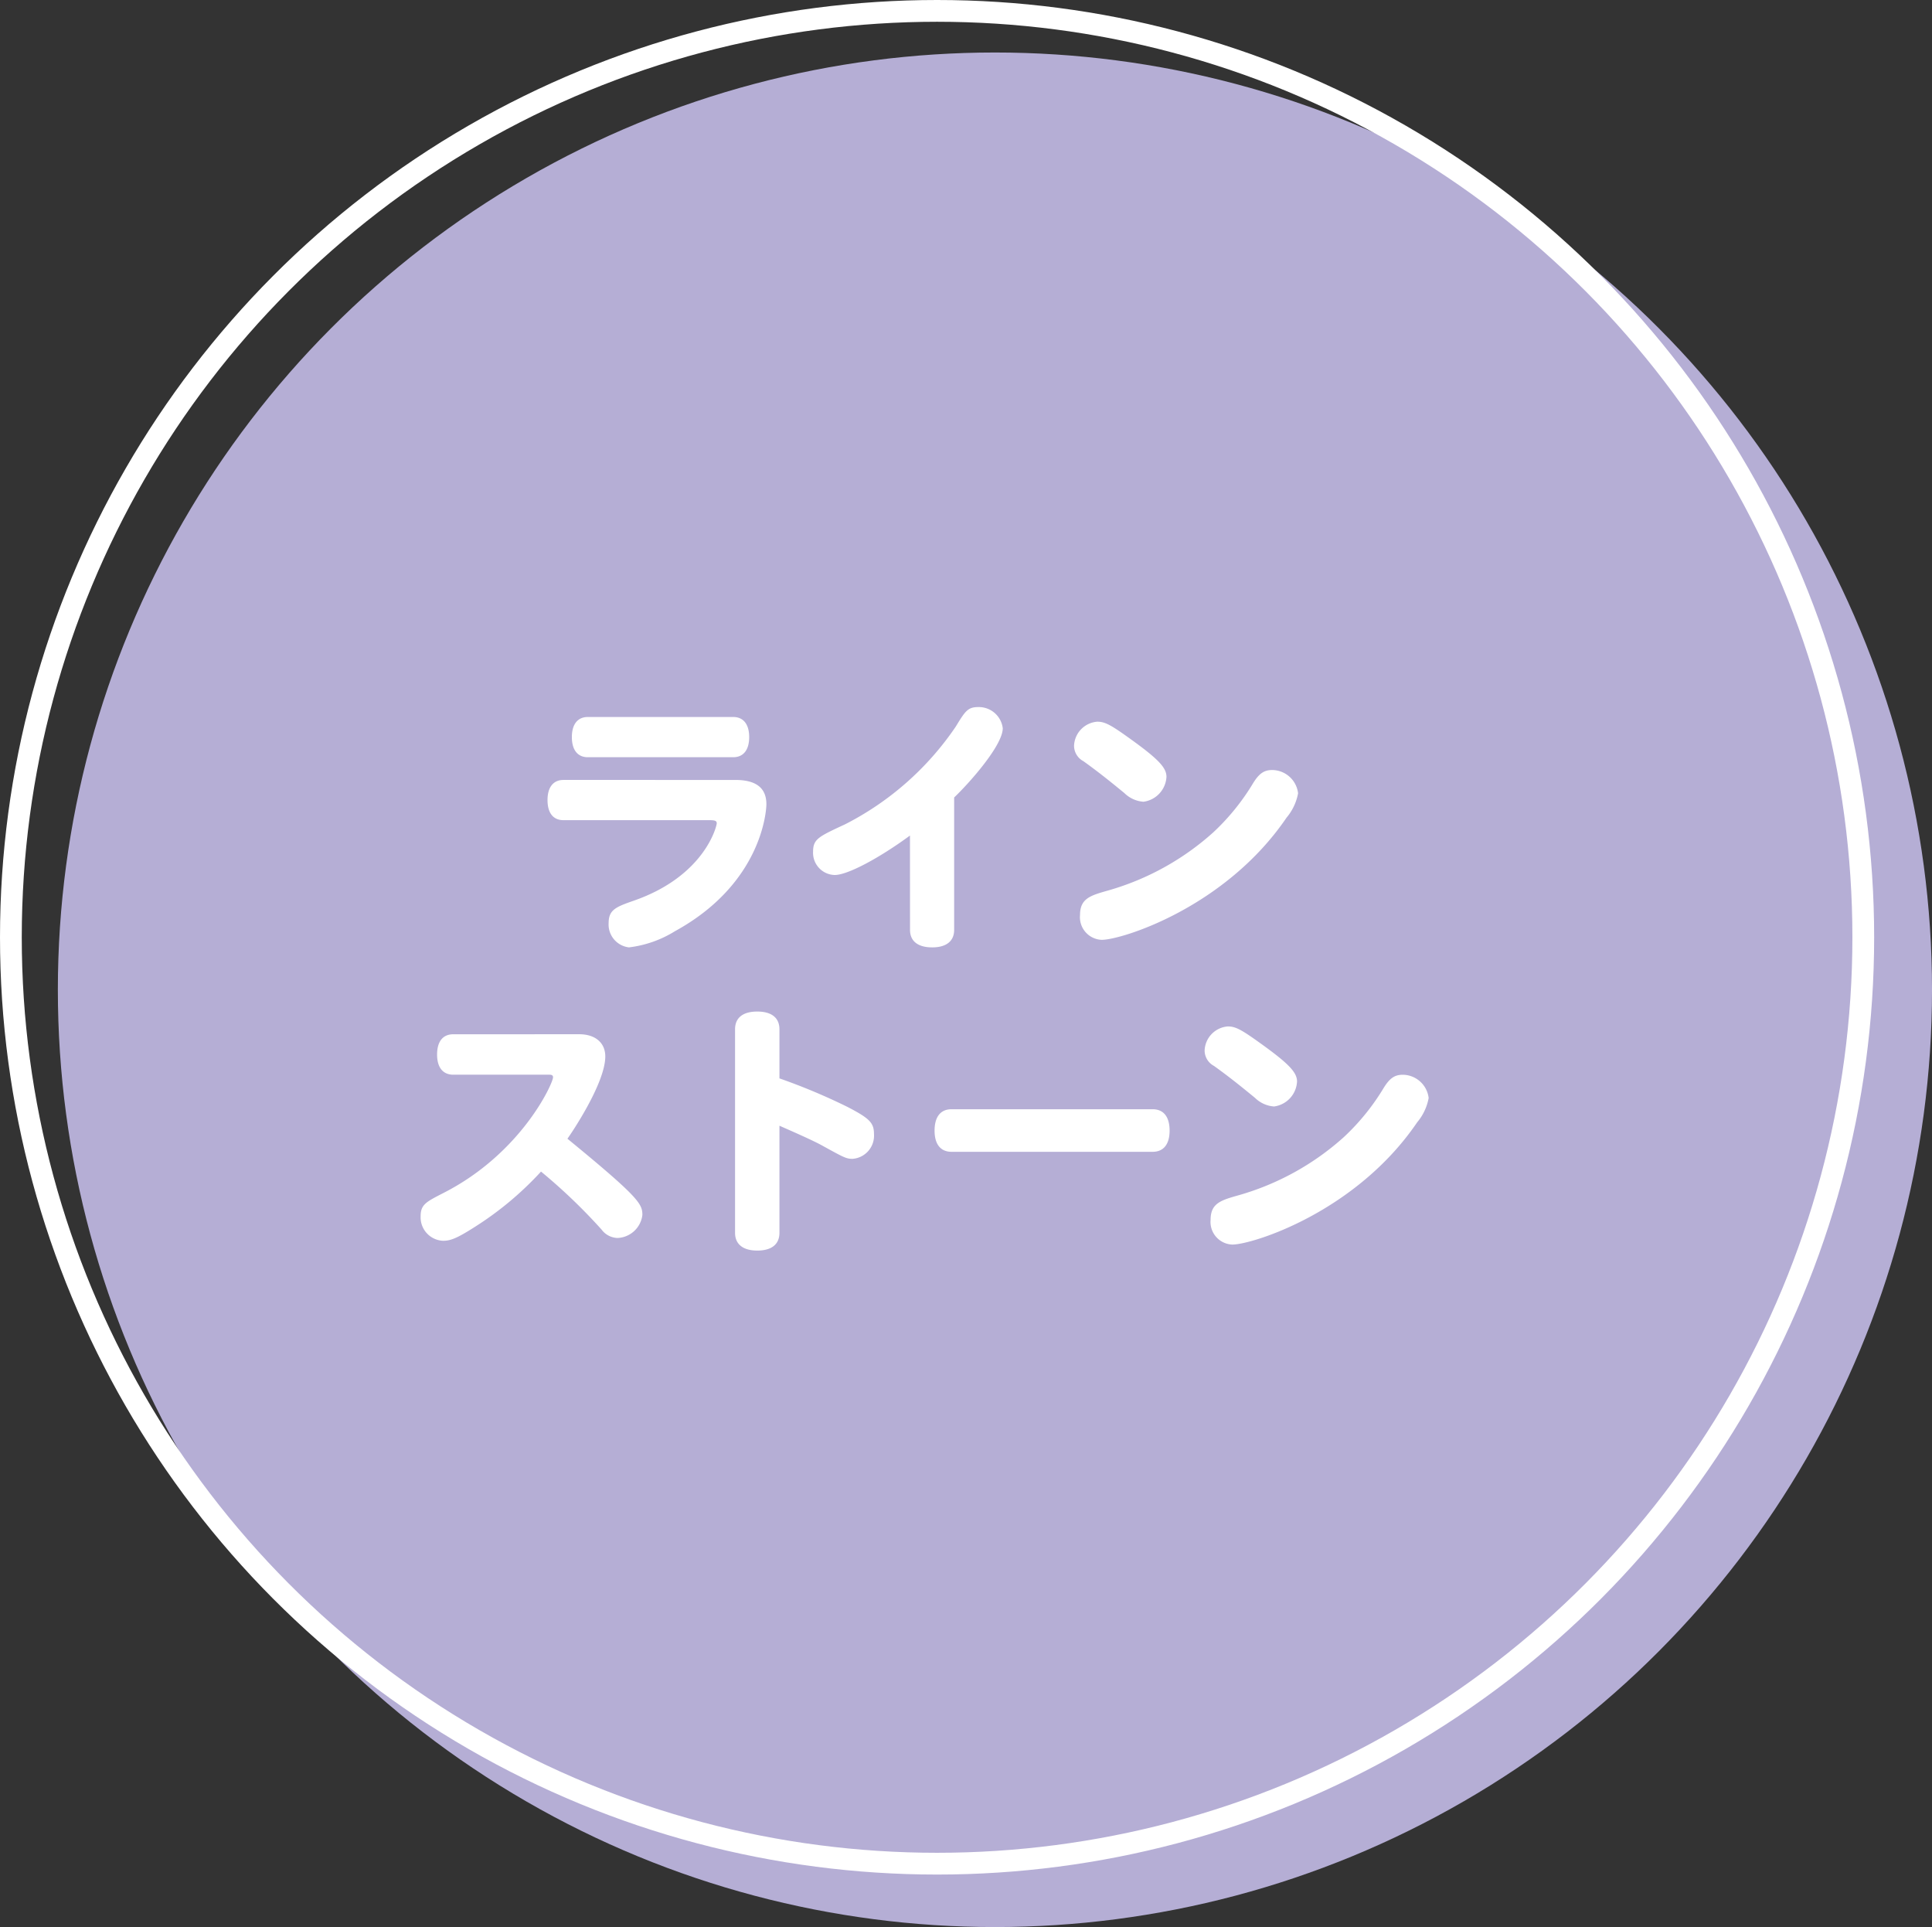
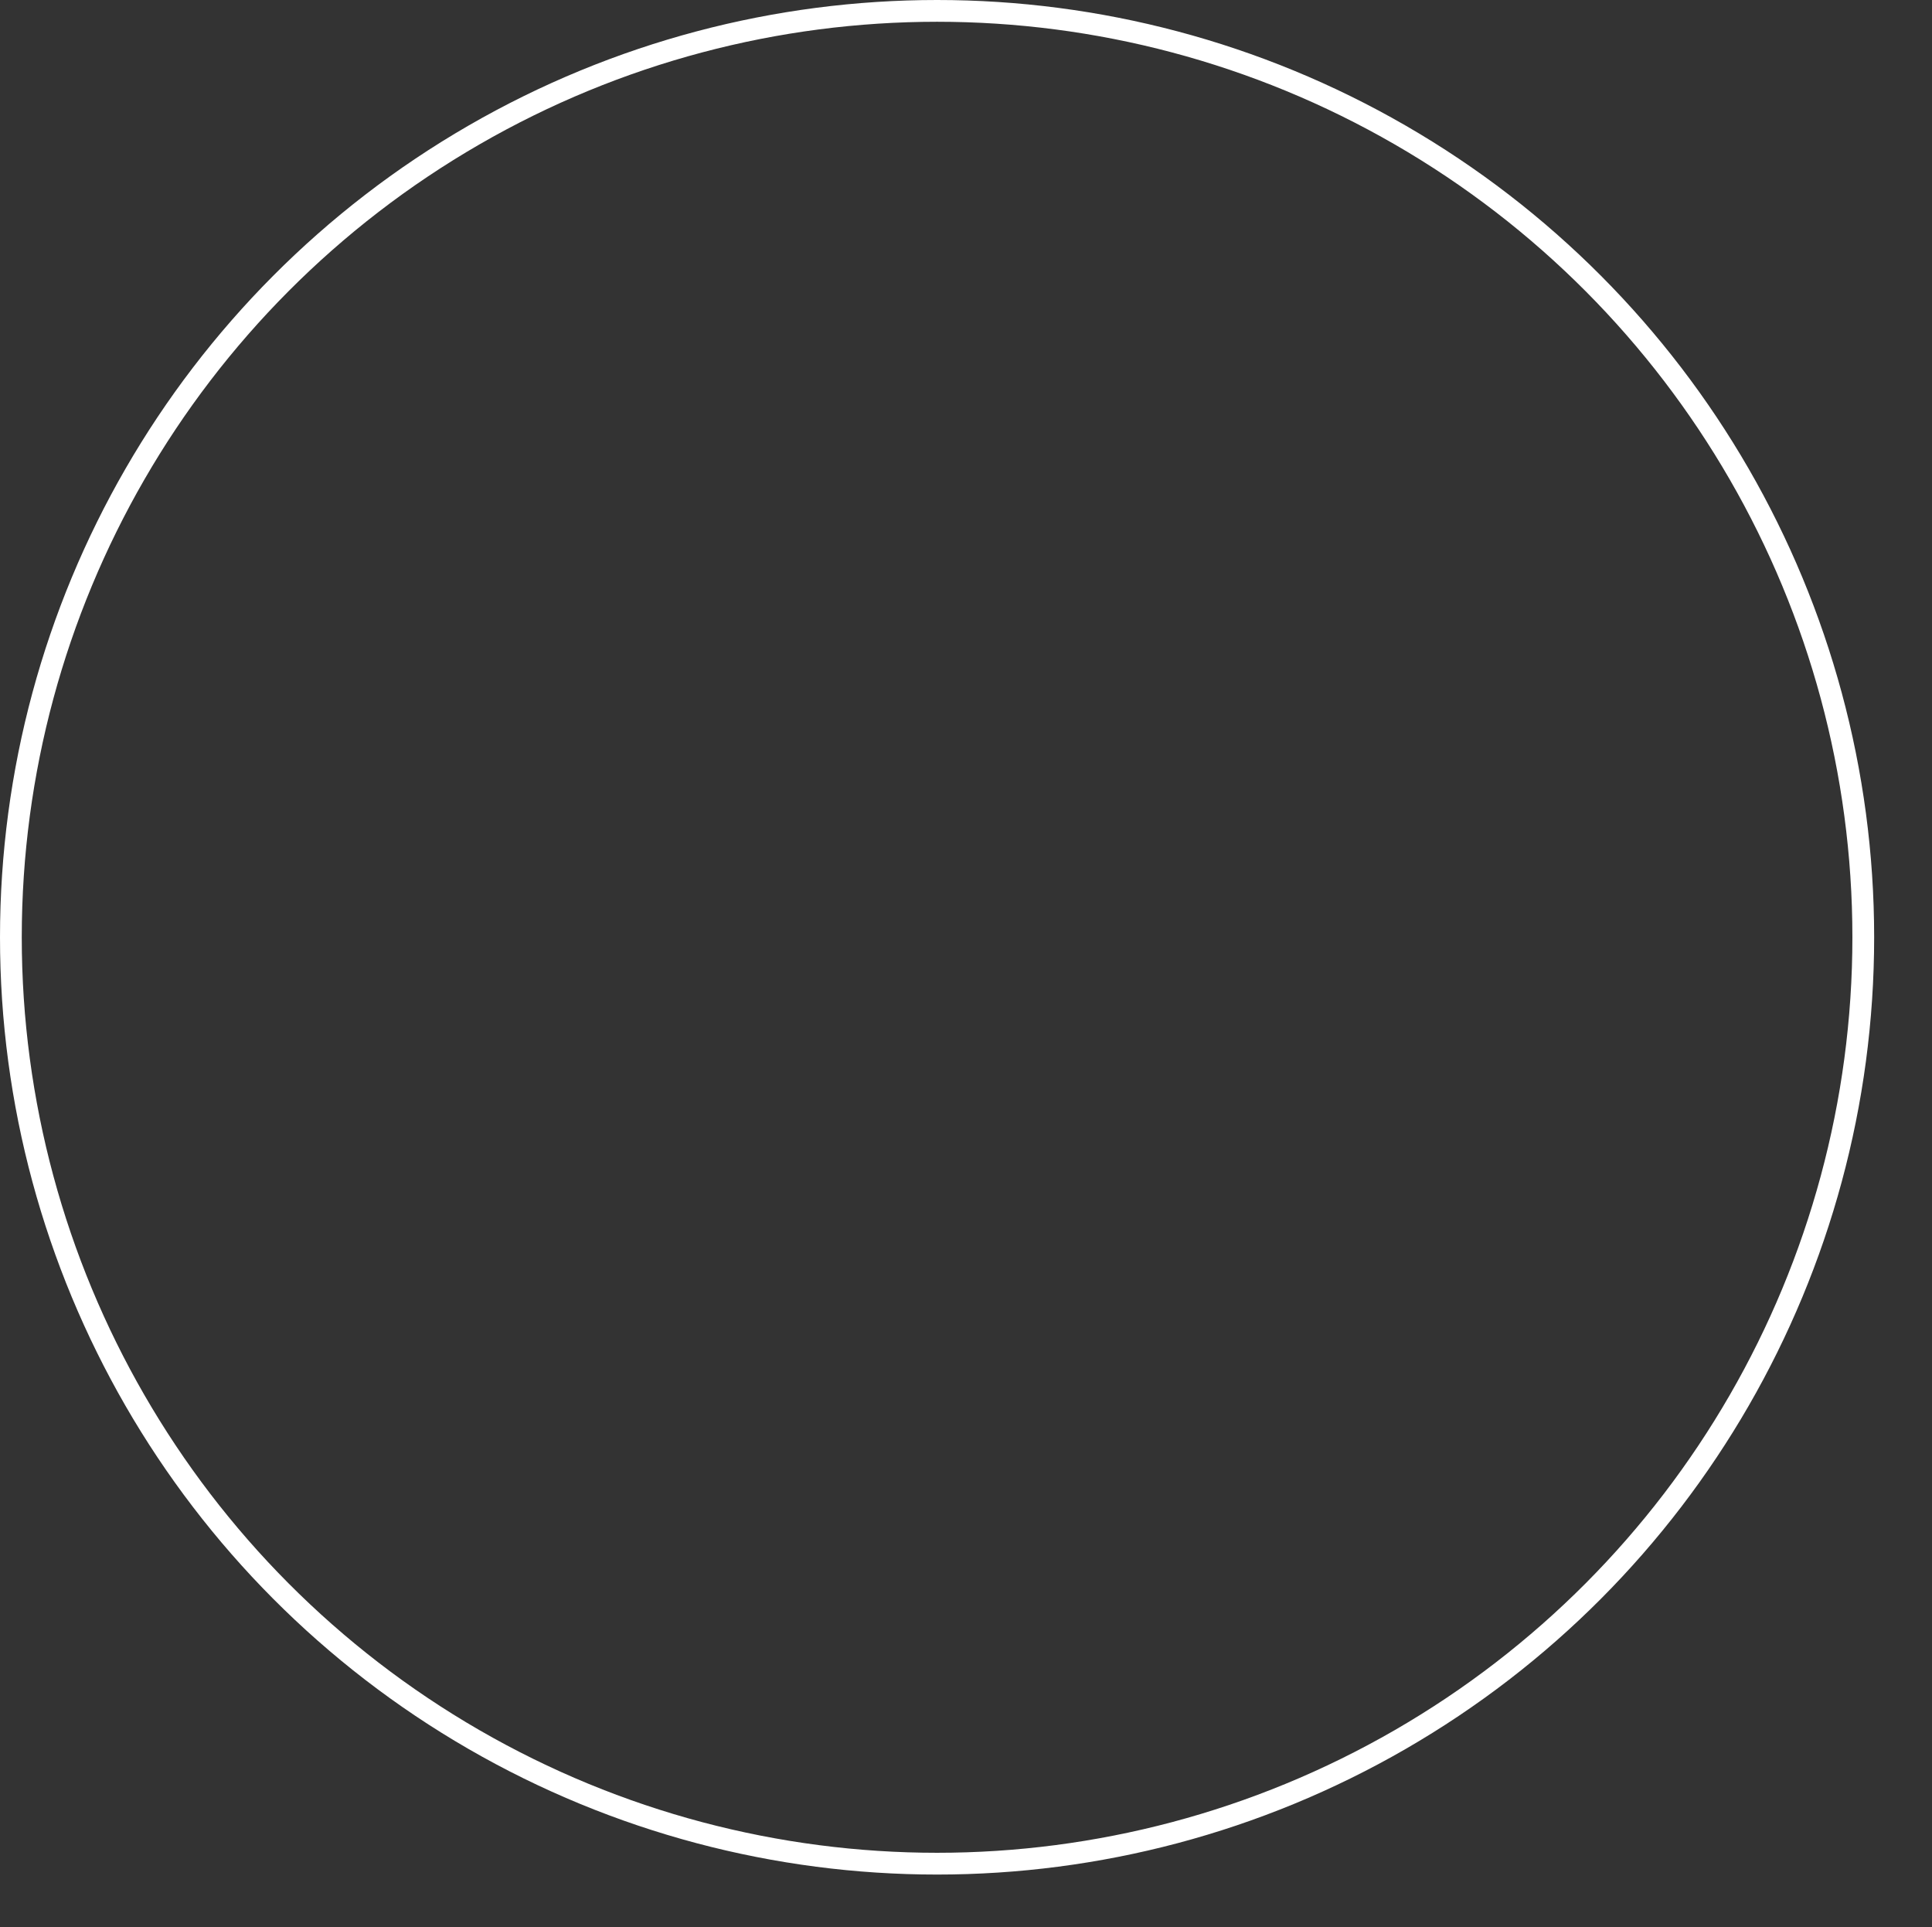
<svg xmlns="http://www.w3.org/2000/svg" width="133.167" height="132.797" viewBox="0 0 133.167 132.797">
  <rect x="0" y="0" width="133.167" height="132.797" fill="#333333" stroke="none" />
  <g id="arrange_text05" transform="translate(-220.987 -4925.461)">
-     <circle id="楕円形_34" data-name="楕円形 34" cx="64.59" cy="64.59" r="64.59" transform="translate(224.975 4929.079)" fill="#b5aed5" />
-     <path id="パス_333" data-name="パス 333" d="M-12.978-11.574c.7,0,1.1-.5,1.1-1.386s-.4-1.386-1.1-1.386H-23c-.7,0-1.1.5-1.1,1.386s.4,1.386,1.1,1.386Zm-11.7,1.566c-.7,0-1.1.5-1.1,1.386,0,.9.4,1.386,1.1,1.386H-14.6c.378,0,.486.054.486.216,0,.18-.81,3.618-5.706,5.328-1.242.432-1.746.63-1.746,1.548a1.587,1.587,0,0,0,1.4,1.674A7.756,7.756,0,0,0-16.992.414c6.012-3.294,6.3-8.334,6.3-8.748,0-1.116-.7-1.674-2.142-1.674ZM-.792.324c0,.774.54,1.206,1.53,1.206C1.71,1.53,2.25,1.1,2.25.324V-8.8C3.222-9.72,5.6-12.366,5.6-13.572A1.66,1.66,0,0,0,3.906-15.03c-.72,0-.9.288-1.548,1.35A20.392,20.392,0,0,1-5.274-6.948c-1.818.846-2.2,1.008-2.2,1.89a1.528,1.528,0,0,0,1.494,1.6c.9,0,3.1-1.188,5.184-2.718ZM24.174-10.692c-.558,0-.9.234-1.314.9a15.6,15.6,0,0,1-2.754,3.4,18.347,18.347,0,0,1-7.236,4c-1.206.342-1.944.54-1.944,1.692a1.561,1.561,0,0,0,1.494,1.71c1.386,0,8.532-2.232,12.744-8.424a3.629,3.629,0,0,0,.792-1.674A1.813,1.813,0,0,0,24.174-10.692Zm-7.29.468c0-.648-.594-1.26-2.664-2.736-1.206-.864-1.6-1.062-2.106-1.062a1.731,1.731,0,0,0-1.6,1.656A1.209,1.209,0,0,0,11.16-11.3c1.08.774,1.944,1.476,2.826,2.2a2.086,2.086,0,0,0,1.314.594A1.829,1.829,0,0,0,16.884-10.224ZM-32.274,7.518c-.72,0-1.116.5-1.116,1.4,0,.882.4,1.386,1.116,1.386h6.624c.18,0,.252.054.252.18,0,.414-2.178,5.238-7.56,7.974-1.188.612-1.566.792-1.566,1.6a1.618,1.618,0,0,0,1.548,1.692c.54,0,1.008-.2,2.268-1.008a22.5,22.5,0,0,0,4.482-3.762,38.667,38.667,0,0,1,4.176,4,1.418,1.418,0,0,0,1.1.576,1.8,1.8,0,0,0,1.71-1.584c0-.756-.2-1.188-5.166-5.256.2-.27,2.61-3.8,2.61-5.67,0-.936-.684-1.53-1.8-1.53Zm22.482-.342c0-.792-.54-1.224-1.53-1.224s-1.53.432-1.53,1.224V21.2c0,.792.558,1.224,1.53,1.224.99,0,1.53-.432,1.53-1.224v-7.38c1.134.5,2.376,1.044,3.006,1.4,1.44.792,1.6.882,2.034.882a1.6,1.6,0,0,0,1.476-1.71c0-.774-.306-1.08-1.836-1.872a41.783,41.783,0,0,0-4.68-1.962ZM15.93,15.618c.756,0,1.17-.522,1.17-1.458,0-.954-.414-1.476-1.17-1.476H2.07c-.756,0-1.17.522-1.17,1.476,0,.936.414,1.458,1.17,1.458Zm17.244-5.31c-.558,0-.9.234-1.314.9a15.6,15.6,0,0,1-2.754,3.4,18.347,18.347,0,0,1-7.236,4c-1.206.342-1.944.54-1.944,1.692a1.561,1.561,0,0,0,1.494,1.71c1.386,0,8.532-2.232,12.744-8.424a3.629,3.629,0,0,0,.792-1.674A1.813,1.813,0,0,0,33.174,10.308Zm-7.29.468c0-.648-.594-1.26-2.664-2.736-1.206-.864-1.6-1.062-2.106-1.062a1.731,1.731,0,0,0-1.6,1.656A1.209,1.209,0,0,0,20.16,9.7c1.08.774,1.944,1.476,2.826,2.2a2.086,2.086,0,0,0,1.314.594A1.829,1.829,0,0,0,25.884,10.776Z" transform="translate(284.504 4989.217)" fill="#fff" />
    <g id="楕円形_35" data-name="楕円形 35" transform="translate(220.987 4925.461)" fill="none" stroke="#fff" stroke-width="1.5">
      <circle cx="64.59" cy="64.59" r="64.59" stroke="none" />
      <circle cx="64.59" cy="64.59" r="63.84" fill="none" />
    </g>
  </g>
</svg>